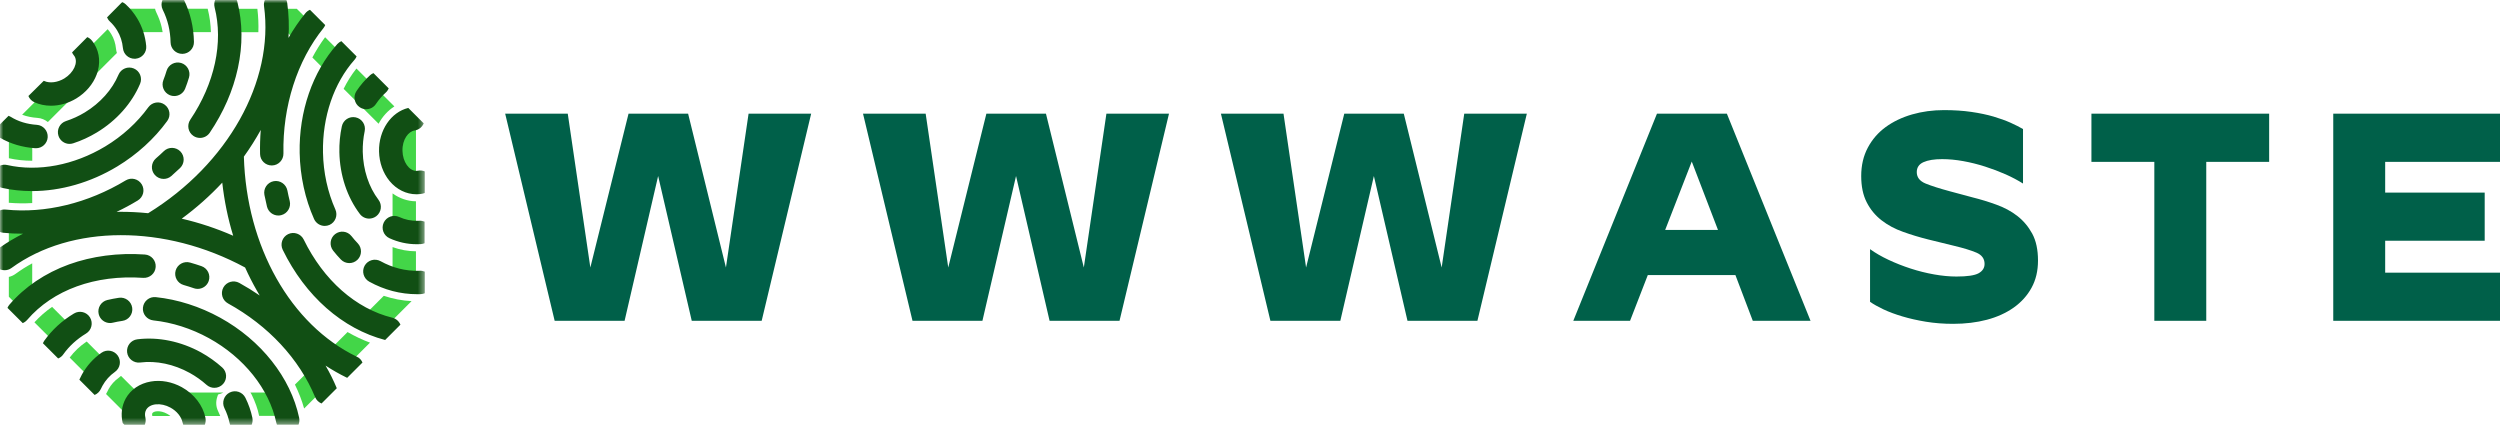
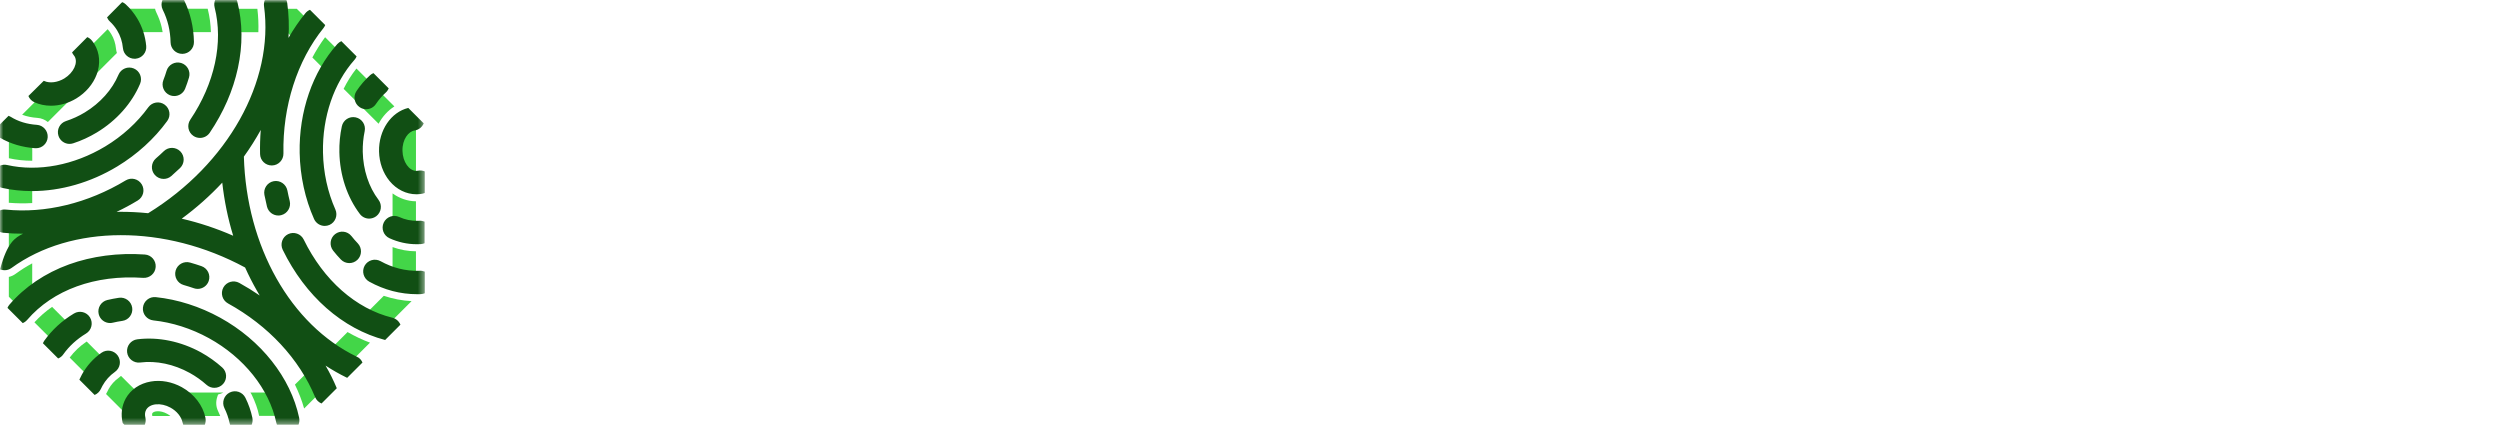
<svg xmlns="http://www.w3.org/2000/svg" width="386" height="68" viewBox="0 0 386 68" fill="none">
  <mask id="mask0_1991_6032" style="mask-type:luminance" maskUnits="userSpaceOnUse" x="0" y="0" width="66" height="66">
    <path d="M65.586 0H0V65.575H65.586V0Z" fill="white" />
  </mask>
  <g mask="url(#mask0_1991_6032)">
    <path d="M1.362 31.308V26.632C2.537 26.868 3.744 26.976 4.974 26.976V31.353C3.754 31.426 2.554 31.408 1.362 31.308ZM10.794 50.138L9.243 48.584L8.041 47.382C7.039 48.078 6.128 48.873 5.315 49.767L9.215 53.667C9.946 52.729 10.822 51.89 11.823 51.175L10.794 50.138ZM4.974 35.008V33.527C3.764 33.59 2.554 33.572 1.362 33.482V40.352C2.492 39.548 3.699 38.836 4.974 38.213V35.008ZM5.461 44.805L4.974 44.318V40.66C4.08 41.147 3.222 41.679 2.411 42.277C2.095 42.51 1.744 42.673 1.365 42.756V45.816L3.792 48.246C4.602 47.362 5.506 46.556 6.49 45.844L5.461 44.805ZM7.391 18.841L8.889 17.342L18.05 8.181C17.977 7.982 17.942 7.764 17.914 7.54C17.834 6.71 17.588 5.934 17.174 5.256C17.011 4.985 16.83 4.732 16.622 4.508L13.698 7.433L12.624 8.507C13.194 9.988 12.307 11.938 10.485 13.037C9.484 13.642 8.365 13.896 7.371 13.76L3.418 17.714C4.131 17.985 4.926 18.145 5.757 18.201C6.379 18.238 6.939 18.479 7.391 18.841ZM4.974 21.757V21.27L5.83 20.412C5.767 20.384 5.694 20.367 5.624 20.367C4.234 20.276 2.916 19.925 1.786 19.355L1.37 19.772V24.43C2.534 24.692 3.744 24.82 4.981 24.82V21.757H4.974ZM50.394 11.042L51.458 12.109C52.045 11.007 52.73 9.978 53.498 9.049L50.195 5.746C49.472 6.72 48.815 7.776 48.228 8.878L50.394 11.044V11.042ZM58.455 19.102C59.052 17.992 59.891 17.071 60.892 16.431L57.363 12.909L55.83 11.376L55.034 10.583C54.276 11.531 53.619 12.586 53.056 13.715L58.455 19.104V19.102ZM19.902 6.328L21.077 5.153L21.267 4.965H25.112C25.067 4.704 25.022 4.441 24.959 4.18C24.779 3.412 24.508 2.681 24.166 1.986C24.058 1.777 23.985 1.562 23.94 1.353H19.779L19.174 1.951L18.155 2.97C18.482 3.331 18.778 3.72 19.031 4.134C19.438 4.82 19.734 5.553 19.907 6.328H19.902ZM42.063 4.965H44.32L45.575 6.22L46.641 7.284C47.246 6.2 47.921 5.163 48.664 4.197L45.831 1.363H41.913C42.049 2.548 42.104 3.748 42.066 4.965H42.063ZM32.566 4.965C32.531 3.748 32.368 2.556 32.08 1.408C32.08 1.391 32.07 1.373 32.07 1.353H26.257C26.781 2.49 27.133 3.7 27.303 4.965H32.566ZM63.592 19.139L62.473 18.02C61.416 18.535 60.568 19.508 60.071 20.728L60.613 21.27V26.767C60.731 26.948 60.857 27.119 60.985 27.274C61.843 28.314 63.015 28.908 64.225 28.926V19.772L63.595 19.139H63.592ZM48.815 56.115L46.18 58.75L45.539 59.383C46.127 60.582 46.606 61.82 46.958 63.075L50.594 59.438C50.215 58.617 49.791 57.794 49.332 56.991L48.817 56.115H48.815ZM17.159 56.504L13.387 52.729C12.348 53.424 11.474 54.255 10.759 55.211L13.71 58.163L14.777 59.227C14.802 59.164 14.84 59.101 14.875 59.046C15.417 58.052 16.175 57.214 17.121 56.536C17.131 56.519 17.149 56.509 17.156 56.501L17.159 56.504ZM56.324 48.605L55.26 49.672C56.415 50.294 57.617 50.809 58.844 51.197L63.547 46.493C62.084 46.421 60.659 46.142 59.258 45.673L56.324 48.607V48.605ZM60.611 34.476V35.811C61.765 36.336 62.985 36.614 64.222 36.622V31.08C62.942 31.07 61.688 30.638 60.611 29.86V34.473V34.476ZM60.611 43.821C61.785 44.154 62.995 44.335 64.222 44.345V38.8C62.995 38.79 61.776 38.575 60.611 38.15V43.821ZM49.969 54.96L50.863 55.547C51.603 56.034 52.369 56.486 53.136 56.893L57.127 52.904C55.935 52.462 54.781 51.91 53.661 51.27L49.969 54.962V54.96ZM23.521 63.805C23.459 63.923 23.494 64.122 23.511 64.202C23.511 64.212 23.511 64.219 23.521 64.23H26.31C26.157 64.104 25.993 63.994 25.813 63.896C24.693 63.273 23.692 63.482 23.519 63.805H23.521ZM38.668 60.61C38.741 60.718 38.803 60.826 38.866 60.944C39.127 61.486 39.363 62.036 39.561 62.596C39.752 63.128 39.905 63.67 40.013 64.212H45.023C44.724 62.985 44.292 61.775 43.732 60.603H38.668V60.613V60.61ZM33.696 60.899C33.967 60.846 34.238 60.745 34.481 60.61H21.267L19.912 59.265L18.685 58.037C18.587 58.128 18.487 58.218 18.369 58.298C17.691 58.778 17.149 59.383 16.762 60.085C16.69 60.221 16.627 60.357 16.564 60.482C16.509 60.608 16.446 60.726 16.373 60.834L19.759 64.219H21.33C21.285 63.695 21.383 63.191 21.629 62.756C22.477 61.213 24.824 60.869 26.864 61.988C27.848 62.53 28.606 63.333 29.003 64.227H34.002C33.912 63.984 33.804 63.74 33.686 63.504C33.342 62.809 33.297 62.033 33.54 61.303C33.575 61.15 33.631 61.022 33.693 60.896L33.696 60.899ZM36.502 61.541C36.429 61.514 36.349 61.506 36.269 61.506C36.16 61.506 36.053 61.534 35.952 61.579C35.782 61.659 35.646 61.812 35.591 61.993C35.528 62.174 35.546 62.372 35.628 62.545C35.9 63.098 36.125 63.665 36.286 64.224H37.784C37.586 63.439 37.287 62.663 36.919 61.903C36.838 61.732 36.682 61.606 36.502 61.541ZM39.734 1.356H34.301C34.562 2.528 34.707 3.74 34.735 4.968H39.89C39.935 3.75 39.88 2.548 39.737 1.356H39.734Z" fill="#43D648" />
-     <path d="M38.859 65.575H35.528C35.483 65.474 35.448 65.359 35.428 65.248C35.275 64.5 35.014 63.75 34.652 63.02C34.211 62.126 34.579 61.041 35.473 60.6C36.366 60.155 37.451 60.527 37.892 61.42C38.389 62.422 38.751 63.461 38.967 64.508C39.039 64.879 38.994 65.248 38.859 65.575ZM29.931 44.505C30.13 44.568 30.32 44.606 30.519 44.606C31.267 44.606 31.972 44.136 32.225 43.386C32.549 42.447 32.045 41.418 31.106 41.092C30.529 40.894 29.931 40.703 29.346 40.539C28.39 40.268 27.389 40.821 27.118 41.777C26.847 42.733 27.396 43.735 28.355 44.006C28.88 44.159 29.412 44.322 29.934 44.503L29.931 44.505ZM15.578 60.042C15.651 59.879 15.731 59.716 15.821 59.563C16.291 58.715 16.931 57.992 17.754 57.414C18.567 56.837 18.755 55.708 18.178 54.897C17.601 54.084 16.471 53.895 15.658 54.473C14.396 55.366 13.384 56.493 12.651 57.821C12.516 58.075 12.39 58.325 12.272 58.579C12.265 58.597 12.265 58.607 12.255 58.624L14.611 60.981C15.026 60.811 15.377 60.484 15.578 60.042ZM4.946 29.503C9.369 29.503 13.982 28.195 18.115 25.693C21.157 23.85 23.83 21.423 25.823 18.677C26.41 17.874 26.229 16.744 25.426 16.16C24.623 15.572 23.494 15.753 22.906 16.556C21.192 18.921 18.891 21.017 16.256 22.605C11.427 25.512 5.91 26.559 1.099 25.477C0.72 25.387 0.341 25.432 0.007 25.575V28.905C0.097 28.941 0.195 28.978 0.306 29.006C1.804 29.34 3.365 29.503 4.944 29.503H4.946ZM33.136 1.137C34.517 6.571 33.146 12.892 29.382 18.479C28.822 19.31 29.038 20.429 29.869 20.989C30.175 21.195 30.526 21.295 30.88 21.295C31.457 21.295 32.027 21.014 32.378 20.502C34.519 17.332 35.98 13.976 36.73 10.517C37.498 6.97 37.471 3.512 36.64 0.254C36.622 0.163 36.587 0.083 36.55 0H33.219C33.074 0.351 33.038 0.751 33.139 1.137H33.136ZM5.298 15.781C6.083 16.142 6.967 16.323 7.87 16.323C9.188 16.323 10.551 15.944 11.778 15.203C13.249 14.31 14.368 12.992 14.928 11.501C15.533 9.885 15.407 8.18 14.584 6.825C14.469 6.634 14.331 6.446 14.187 6.265C13.989 6.022 13.746 5.841 13.475 5.733L11.128 8.09C11.191 8.25 11.281 8.396 11.399 8.542C11.434 8.587 11.472 8.64 11.507 8.685C12.102 9.669 11.371 11.23 9.926 12.116C8.889 12.738 7.669 12.892 6.829 12.505C6.804 12.495 6.784 12.487 6.758 12.477L4.384 14.824C4.555 15.231 4.864 15.582 5.295 15.781H5.298ZM20.409 47.502C20.266 46.519 19.343 45.833 18.361 45.976C17.756 46.066 17.151 46.184 16.574 46.32C15.608 46.554 15.003 47.53 15.239 48.496C15.437 49.327 16.178 49.877 16.991 49.877C17.126 49.877 17.272 49.859 17.415 49.824C17.894 49.709 18.389 49.616 18.886 49.545C19.88 49.41 20.555 48.489 20.412 47.505L20.409 47.502ZM33.985 49.046C30.87 47.332 27.432 46.23 24.056 45.878C23.062 45.77 22.179 46.493 22.071 47.485C21.963 48.476 22.686 49.362 23.677 49.47C26.583 49.777 29.545 50.725 32.243 52.206C37.669 55.193 41.559 60.068 42.658 65.251C42.686 65.359 42.714 65.466 42.759 65.567H46.089C46.225 65.243 46.27 64.872 46.187 64.493C44.88 58.308 40.312 52.53 33.985 49.046ZM9.765 54.724C10.676 53.441 11.868 52.357 13.284 51.501C14.142 50.986 14.413 49.874 13.899 49.019C13.384 48.16 12.272 47.889 11.417 48.406C9.564 49.516 8.023 50.944 6.821 52.63C6.741 52.748 6.678 52.864 6.623 52.992L8.98 55.349C9.286 55.223 9.567 55.015 9.765 54.726V54.724ZM55.963 55.979L53.606 58.336C53.571 58.325 53.543 58.308 53.506 58.29C52.396 57.748 51.312 57.133 50.266 56.448C50.923 57.578 51.503 58.75 52 59.942L49.643 62.299C49.219 62.118 48.848 61.785 48.66 61.325C46.212 55.422 41.439 50.286 35.199 46.845C34.323 46.365 34.007 45.266 34.487 44.39C34.966 43.514 36.065 43.198 36.941 43.677C38.033 44.282 39.089 44.932 40.101 45.627C39.948 45.374 39.802 45.13 39.659 44.869C38.999 43.712 38.397 42.53 37.845 41.303C25.479 34.621 11.018 34.641 1.766 41.383C1.443 41.617 1.071 41.724 0.702 41.724C0.466 41.724 0.223 41.679 0.007 41.589V38.205C1.126 37.41 2.319 36.707 3.563 36.084H3.483C2.492 36.084 1.498 36.039 0.514 35.941C0.333 35.924 0.163 35.878 -0 35.816V32.485C0.271 32.377 0.569 32.324 0.875 32.359C6.994 32.982 13.575 31.375 19.408 27.854C20.266 27.339 21.365 27.61 21.89 28.469C22.404 29.327 22.133 30.427 21.275 30.951C20.201 31.601 19.109 32.189 18 32.713C18.135 32.713 18.271 32.703 18.406 32.703C19.887 32.693 21.386 32.766 22.874 32.919C35.167 25.354 42.344 12.553 40.766 0.954C40.721 0.62 40.766 0.304 40.892 0.015H44.222C44.285 0.161 44.322 0.304 44.348 0.467C44.591 2.226 44.654 4.024 44.546 5.846C45.321 4.5 46.187 3.228 47.146 2.046C47.344 1.802 47.587 1.621 47.859 1.514L50.215 3.87C50.153 4.024 50.062 4.177 49.954 4.322C45.873 9.37 43.617 16.428 43.763 23.705C43.78 24.699 42.987 25.53 41.993 25.547H41.958C40.974 25.547 40.171 24.762 40.154 23.777C40.126 22.533 40.164 21.285 40.261 20.065C39.476 21.483 38.61 22.854 37.654 24.182C38.043 38.04 44.857 50.135 55.085 55.072C55.501 55.243 55.807 55.587 55.97 55.984L55.963 55.979ZM36.005 36.398C35.192 33.762 34.632 31.019 34.316 28.2C32.439 30.213 30.345 32.081 28.059 33.762C30.75 34.385 33.402 35.261 36.002 36.398H36.005ZM31.728 64.538C31.349 62.615 29.986 60.836 28.072 59.781C26.563 58.951 24.866 58.634 23.288 58.906C21.581 59.194 20.173 60.15 19.405 61.541C18.793 62.66 18.63 63.996 18.943 65.306V65.316L19.204 65.577H22.354C22.497 65.233 22.535 64.847 22.445 64.457C22.372 64.151 22.327 63.7 22.56 63.283C23.112 62.281 24.836 62.118 26.325 62.939C27.299 63.471 28.011 64.357 28.184 65.223C28.212 65.349 28.247 65.457 28.292 65.575H31.623C31.748 65.258 31.794 64.897 31.723 64.536L31.728 64.538ZM21.644 55.971C24.136 55.655 26.844 56.232 29.291 57.578C30.238 58.102 31.113 58.725 31.891 59.42C32.235 59.726 32.667 59.882 33.101 59.882C33.598 59.882 34.085 59.683 34.446 59.285C35.114 58.544 35.051 57.397 34.311 56.739C33.327 55.856 32.225 55.07 31.036 54.41C27.928 52.703 24.437 51.983 21.197 52.389C20.203 52.515 19.508 53.418 19.626 54.402C19.744 55.386 20.655 56.099 21.646 55.974L21.644 55.971ZM10.742 22.216C10.922 22.216 11.113 22.189 11.301 22.126C12.564 21.719 13.793 21.149 14.958 20.447C17.99 18.614 20.357 15.951 21.629 12.937C22.018 12.015 21.584 10.959 20.663 10.572C19.742 10.186 18.685 10.617 18.296 11.539C17.322 13.85 15.472 15.916 13.088 17.362C12.167 17.922 11.193 18.363 10.189 18.69C9.243 18.996 8.719 20.017 9.025 20.964C9.268 21.732 9.981 22.219 10.739 22.219L10.742 22.216ZM24.036 41.22C24.109 40.226 23.358 39.36 22.357 39.297C18.258 39.008 14.215 39.541 10.659 40.823C6.994 42.151 3.807 44.297 1.453 47.043C1.327 47.196 1.227 47.359 1.154 47.533L3.511 49.889C3.764 49.782 3.998 49.618 4.196 49.392C8.176 44.754 14.702 42.387 22.106 42.901C23.107 42.964 23.976 42.216 24.036 41.222V41.22ZM25.263 27.625C25.687 27.625 26.104 27.482 26.445 27.184C26.907 26.777 27.366 26.363 27.808 25.939C28.521 25.243 28.548 24.106 27.853 23.384C27.158 22.671 26.021 22.643 25.298 23.338C24.902 23.717 24.495 24.096 24.071 24.458C23.323 25.115 23.24 26.255 23.9 27.003C24.252 27.41 24.759 27.625 25.263 27.625ZM54.266 36.453C53.644 35.667 52.514 35.542 51.731 36.154C50.946 36.777 50.82 37.907 51.432 38.692C51.812 39.172 52.208 39.631 52.625 40.063C52.976 40.434 53.456 40.622 53.932 40.622C54.374 40.622 54.826 40.459 55.177 40.125C55.9 39.44 55.925 38.293 55.24 37.57C54.906 37.226 54.572 36.84 54.266 36.451V36.453ZM52.062 6.825C48.253 11.104 46.142 17.224 46.268 23.624C46.34 27.181 47.106 30.703 48.489 33.808C48.787 34.475 49.445 34.882 50.14 34.882C50.383 34.882 50.637 34.829 50.87 34.729C51.782 34.322 52.188 33.258 51.782 32.344C50.589 29.674 49.929 26.639 49.869 23.552C49.761 18.052 51.538 12.836 54.743 9.224C54.878 9.071 54.987 8.891 55.059 8.71L52.703 6.353C52.477 6.461 52.251 6.614 52.06 6.822L52.062 6.825ZM60.586 49.056C54.951 47.675 49.962 43.27 46.893 36.985C46.458 36.092 45.377 35.72 44.48 36.154C43.587 36.589 43.218 37.671 43.65 38.564C47.144 45.723 52.893 50.778 59.464 52.495L61.828 50.128C61.602 49.603 61.161 49.199 60.583 49.054L60.586 49.056ZM42.252 27.977C41.278 28.165 40.635 29.114 40.826 30.098C40.944 30.703 41.08 31.308 41.223 31.902C41.431 32.723 42.161 33.276 42.975 33.276C43.12 33.276 43.263 33.258 43.416 33.22C44.383 32.977 44.968 32 44.734 31.037C44.599 30.504 44.48 29.952 44.373 29.413C44.174 28.429 43.226 27.789 42.252 27.977ZM65.575 41.94C65.342 41.842 65.088 41.787 64.817 41.805C64.744 41.805 64.682 41.805 64.619 41.815C62.589 41.85 60.611 41.353 58.754 40.324C57.878 39.844 56.786 40.163 56.297 41.029C55.817 41.905 56.136 42.997 57.002 43.484C59.341 44.774 61.823 45.424 64.396 45.424H64.702C64.782 45.424 64.873 45.424 64.955 45.414C65.181 45.404 65.39 45.361 65.588 45.279V41.938H65.578L65.575 41.94ZM58.094 33.383C58.887 32.779 59.04 31.649 58.445 30.856C56.929 28.86 56.071 26.225 56.008 23.436C55.99 22.352 56.088 21.288 56.306 20.259C56.515 19.285 55.89 18.326 54.916 18.12C53.94 17.912 52.984 18.534 52.778 19.511C52.497 20.811 52.371 22.156 52.399 23.509C52.472 27.056 53.591 30.432 55.566 33.042C55.918 33.511 56.46 33.755 57.01 33.755C57.379 33.745 57.767 33.629 58.094 33.383ZM57.137 11.619C56.362 12.322 55.657 13.135 55.044 14.056C54.484 14.887 54.711 16.006 55.541 16.556C55.847 16.765 56.199 16.862 56.543 16.862C57.12 16.862 57.697 16.584 58.041 16.059C58.493 15.389 58.997 14.794 59.557 14.297C59.765 14.109 59.918 13.883 60.019 13.647L57.662 11.29C57.471 11.363 57.3 11.471 57.137 11.616V11.619ZM64.765 34.086C64.664 34.096 64.556 34.096 64.458 34.096C63.492 34.114 62.546 33.916 61.633 33.501C60.729 33.085 59.655 33.484 59.241 34.385C58.824 35.288 59.223 36.363 60.124 36.777C61.469 37.392 62.877 37.706 64.32 37.706H64.519C64.672 37.706 64.825 37.696 64.981 37.688C65.186 37.681 65.377 37.625 65.558 37.553V34.222C65.322 34.124 65.051 34.069 64.765 34.086ZM16.526 2.681C16.624 2.914 16.77 3.14 16.968 3.321C17.402 3.727 17.781 4.187 18.088 4.694C18.585 5.515 18.891 6.446 18.981 7.437C19.072 8.376 19.857 9.071 20.778 9.071C20.833 9.071 20.896 9.071 20.949 9.064C21.943 8.973 22.673 8.09 22.575 7.096C22.43 5.552 21.96 4.116 21.175 2.826C20.688 2.023 20.101 1.3 19.405 0.66C19.242 0.507 19.061 0.399 18.873 0.316L16.526 2.683V2.681ZM29.181 11.97C29.462 11.014 28.92 10.012 27.964 9.721C27.007 9.443 26.003 9.982 25.717 10.939C25.582 11.408 25.411 11.887 25.228 12.357C24.859 13.286 25.318 14.335 26.239 14.704C26.455 14.794 26.681 14.829 26.907 14.829C27.63 14.829 28.305 14.398 28.586 13.692C28.812 13.123 29.01 12.545 29.181 11.968V11.97ZM25.128 1.509C25.896 3.042 26.302 4.741 26.337 6.546C26.355 7.53 27.158 8.316 28.142 8.316H28.177C29.171 8.298 29.964 7.477 29.946 6.473C29.901 4.172 29.387 1.995 28.413 0H25.082C24.884 0.469 24.884 1.012 25.128 1.509ZM0.007 21.27C1.578 22.191 3.456 22.751 5.441 22.887H5.566C6.505 22.887 7.301 22.156 7.363 21.197C7.426 20.206 6.678 19.337 5.684 19.274C4.176 19.177 2.788 18.75 1.659 18.04C1.551 17.977 1.443 17.922 1.325 17.877L-0.003 19.204V21.273H0.005L0.007 21.27ZM64.014 20.148C64.664 20.048 65.189 19.616 65.422 19.046L63.038 16.664C60.375 17.314 58.46 20.103 58.523 23.381C58.561 25.105 59.138 26.729 60.157 27.957C61.231 29.257 62.739 29.995 64.283 29.995H64.383C64.672 29.985 64.953 29.96 65.232 29.904C65.35 29.877 65.467 29.842 65.583 29.797V26.466C65.267 26.33 64.905 26.285 64.546 26.358C64.474 26.375 64.401 26.375 64.32 26.386H64.293C63.156 26.386 62.179 24.977 62.144 23.298C62.089 21.529 63.073 20.284 64.012 20.148H64.014Z" fill="#114F14" />
+     <path d="M38.859 65.575H35.528C35.483 65.474 35.448 65.359 35.428 65.248C35.275 64.5 35.014 63.75 34.652 63.02C34.211 62.126 34.579 61.041 35.473 60.6C36.366 60.155 37.451 60.527 37.892 61.42C38.389 62.422 38.751 63.461 38.967 64.508C39.039 64.879 38.994 65.248 38.859 65.575ZM29.931 44.505C30.13 44.568 30.32 44.606 30.519 44.606C31.267 44.606 31.972 44.136 32.225 43.386C32.549 42.447 32.045 41.418 31.106 41.092C30.529 40.894 29.931 40.703 29.346 40.539C28.39 40.268 27.389 40.821 27.118 41.777C26.847 42.733 27.396 43.735 28.355 44.006C28.88 44.159 29.412 44.322 29.934 44.503L29.931 44.505ZM15.578 60.042C15.651 59.879 15.731 59.716 15.821 59.563C16.291 58.715 16.931 57.992 17.754 57.414C18.567 56.837 18.755 55.708 18.178 54.897C17.601 54.084 16.471 53.895 15.658 54.473C14.396 55.366 13.384 56.493 12.651 57.821C12.516 58.075 12.39 58.325 12.272 58.579C12.265 58.597 12.265 58.607 12.255 58.624L14.611 60.981C15.026 60.811 15.377 60.484 15.578 60.042ZM4.946 29.503C9.369 29.503 13.982 28.195 18.115 25.693C21.157 23.85 23.83 21.423 25.823 18.677C26.41 17.874 26.229 16.744 25.426 16.16C24.623 15.572 23.494 15.753 22.906 16.556C21.192 18.921 18.891 21.017 16.256 22.605C11.427 25.512 5.91 26.559 1.099 25.477C0.72 25.387 0.341 25.432 0.007 25.575V28.905C0.097 28.941 0.195 28.978 0.306 29.006C1.804 29.34 3.365 29.503 4.944 29.503H4.946ZM33.136 1.137C34.517 6.571 33.146 12.892 29.382 18.479C28.822 19.31 29.038 20.429 29.869 20.989C30.175 21.195 30.526 21.295 30.88 21.295C31.457 21.295 32.027 21.014 32.378 20.502C34.519 17.332 35.98 13.976 36.73 10.517C37.498 6.97 37.471 3.512 36.64 0.254C36.622 0.163 36.587 0.083 36.55 0H33.219C33.074 0.351 33.038 0.751 33.139 1.137H33.136ZM5.298 15.781C6.083 16.142 6.967 16.323 7.87 16.323C9.188 16.323 10.551 15.944 11.778 15.203C13.249 14.31 14.368 12.992 14.928 11.501C15.533 9.885 15.407 8.18 14.584 6.825C14.469 6.634 14.331 6.446 14.187 6.265C13.989 6.022 13.746 5.841 13.475 5.733L11.128 8.09C11.191 8.25 11.281 8.396 11.399 8.542C11.434 8.587 11.472 8.64 11.507 8.685C12.102 9.669 11.371 11.23 9.926 12.116C8.889 12.738 7.669 12.892 6.829 12.505C6.804 12.495 6.784 12.487 6.758 12.477L4.384 14.824C4.555 15.231 4.864 15.582 5.295 15.781H5.298ZM20.409 47.502C20.266 46.519 19.343 45.833 18.361 45.976C17.756 46.066 17.151 46.184 16.574 46.32C15.608 46.554 15.003 47.53 15.239 48.496C15.437 49.327 16.178 49.877 16.991 49.877C17.126 49.877 17.272 49.859 17.415 49.824C17.894 49.709 18.389 49.616 18.886 49.545C19.88 49.41 20.555 48.489 20.412 47.505L20.409 47.502ZM33.985 49.046C30.87 47.332 27.432 46.23 24.056 45.878C23.062 45.77 22.179 46.493 22.071 47.485C21.963 48.476 22.686 49.362 23.677 49.47C26.583 49.777 29.545 50.725 32.243 52.206C37.669 55.193 41.559 60.068 42.658 65.251C42.686 65.359 42.714 65.466 42.759 65.567H46.089C46.225 65.243 46.27 64.872 46.187 64.493C44.88 58.308 40.312 52.53 33.985 49.046ZM9.765 54.724C10.676 53.441 11.868 52.357 13.284 51.501C14.142 50.986 14.413 49.874 13.899 49.019C13.384 48.16 12.272 47.889 11.417 48.406C9.564 49.516 8.023 50.944 6.821 52.63C6.741 52.748 6.678 52.864 6.623 52.992L8.98 55.349C9.286 55.223 9.567 55.015 9.765 54.726V54.724ZM55.963 55.979L53.606 58.336C53.571 58.325 53.543 58.308 53.506 58.29C52.396 57.748 51.312 57.133 50.266 56.448C50.923 57.578 51.503 58.75 52 59.942L49.643 62.299C49.219 62.118 48.848 61.785 48.66 61.325C46.212 55.422 41.439 50.286 35.199 46.845C34.323 46.365 34.007 45.266 34.487 44.39C34.966 43.514 36.065 43.198 36.941 43.677C38.033 44.282 39.089 44.932 40.101 45.627C39.948 45.374 39.802 45.13 39.659 44.869C38.999 43.712 38.397 42.53 37.845 41.303C25.479 34.621 11.018 34.641 1.766 41.383C1.443 41.617 1.071 41.724 0.702 41.724C0.466 41.724 0.223 41.679 0.007 41.589C1.126 37.41 2.319 36.707 3.563 36.084H3.483C2.492 36.084 1.498 36.039 0.514 35.941C0.333 35.924 0.163 35.878 -0 35.816V32.485C0.271 32.377 0.569 32.324 0.875 32.359C6.994 32.982 13.575 31.375 19.408 27.854C20.266 27.339 21.365 27.61 21.89 28.469C22.404 29.327 22.133 30.427 21.275 30.951C20.201 31.601 19.109 32.189 18 32.713C18.135 32.713 18.271 32.703 18.406 32.703C19.887 32.693 21.386 32.766 22.874 32.919C35.167 25.354 42.344 12.553 40.766 0.954C40.721 0.62 40.766 0.304 40.892 0.015H44.222C44.285 0.161 44.322 0.304 44.348 0.467C44.591 2.226 44.654 4.024 44.546 5.846C45.321 4.5 46.187 3.228 47.146 2.046C47.344 1.802 47.587 1.621 47.859 1.514L50.215 3.87C50.153 4.024 50.062 4.177 49.954 4.322C45.873 9.37 43.617 16.428 43.763 23.705C43.78 24.699 42.987 25.53 41.993 25.547H41.958C40.974 25.547 40.171 24.762 40.154 23.777C40.126 22.533 40.164 21.285 40.261 20.065C39.476 21.483 38.61 22.854 37.654 24.182C38.043 38.04 44.857 50.135 55.085 55.072C55.501 55.243 55.807 55.587 55.97 55.984L55.963 55.979ZM36.005 36.398C35.192 33.762 34.632 31.019 34.316 28.2C32.439 30.213 30.345 32.081 28.059 33.762C30.75 34.385 33.402 35.261 36.002 36.398H36.005ZM31.728 64.538C31.349 62.615 29.986 60.836 28.072 59.781C26.563 58.951 24.866 58.634 23.288 58.906C21.581 59.194 20.173 60.15 19.405 61.541C18.793 62.66 18.63 63.996 18.943 65.306V65.316L19.204 65.577H22.354C22.497 65.233 22.535 64.847 22.445 64.457C22.372 64.151 22.327 63.7 22.56 63.283C23.112 62.281 24.836 62.118 26.325 62.939C27.299 63.471 28.011 64.357 28.184 65.223C28.212 65.349 28.247 65.457 28.292 65.575H31.623C31.748 65.258 31.794 64.897 31.723 64.536L31.728 64.538ZM21.644 55.971C24.136 55.655 26.844 56.232 29.291 57.578C30.238 58.102 31.113 58.725 31.891 59.42C32.235 59.726 32.667 59.882 33.101 59.882C33.598 59.882 34.085 59.683 34.446 59.285C35.114 58.544 35.051 57.397 34.311 56.739C33.327 55.856 32.225 55.07 31.036 54.41C27.928 52.703 24.437 51.983 21.197 52.389C20.203 52.515 19.508 53.418 19.626 54.402C19.744 55.386 20.655 56.099 21.646 55.974L21.644 55.971ZM10.742 22.216C10.922 22.216 11.113 22.189 11.301 22.126C12.564 21.719 13.793 21.149 14.958 20.447C17.99 18.614 20.357 15.951 21.629 12.937C22.018 12.015 21.584 10.959 20.663 10.572C19.742 10.186 18.685 10.617 18.296 11.539C17.322 13.85 15.472 15.916 13.088 17.362C12.167 17.922 11.193 18.363 10.189 18.69C9.243 18.996 8.719 20.017 9.025 20.964C9.268 21.732 9.981 22.219 10.739 22.219L10.742 22.216ZM24.036 41.22C24.109 40.226 23.358 39.36 22.357 39.297C18.258 39.008 14.215 39.541 10.659 40.823C6.994 42.151 3.807 44.297 1.453 47.043C1.327 47.196 1.227 47.359 1.154 47.533L3.511 49.889C3.764 49.782 3.998 49.618 4.196 49.392C8.176 44.754 14.702 42.387 22.106 42.901C23.107 42.964 23.976 42.216 24.036 41.222V41.22ZM25.263 27.625C25.687 27.625 26.104 27.482 26.445 27.184C26.907 26.777 27.366 26.363 27.808 25.939C28.521 25.243 28.548 24.106 27.853 23.384C27.158 22.671 26.021 22.643 25.298 23.338C24.902 23.717 24.495 24.096 24.071 24.458C23.323 25.115 23.24 26.255 23.9 27.003C24.252 27.41 24.759 27.625 25.263 27.625ZM54.266 36.453C53.644 35.667 52.514 35.542 51.731 36.154C50.946 36.777 50.82 37.907 51.432 38.692C51.812 39.172 52.208 39.631 52.625 40.063C52.976 40.434 53.456 40.622 53.932 40.622C54.374 40.622 54.826 40.459 55.177 40.125C55.9 39.44 55.925 38.293 55.24 37.57C54.906 37.226 54.572 36.84 54.266 36.451V36.453ZM52.062 6.825C48.253 11.104 46.142 17.224 46.268 23.624C46.34 27.181 47.106 30.703 48.489 33.808C48.787 34.475 49.445 34.882 50.14 34.882C50.383 34.882 50.637 34.829 50.87 34.729C51.782 34.322 52.188 33.258 51.782 32.344C50.589 29.674 49.929 26.639 49.869 23.552C49.761 18.052 51.538 12.836 54.743 9.224C54.878 9.071 54.987 8.891 55.059 8.71L52.703 6.353C52.477 6.461 52.251 6.614 52.06 6.822L52.062 6.825ZM60.586 49.056C54.951 47.675 49.962 43.27 46.893 36.985C46.458 36.092 45.377 35.72 44.48 36.154C43.587 36.589 43.218 37.671 43.65 38.564C47.144 45.723 52.893 50.778 59.464 52.495L61.828 50.128C61.602 49.603 61.161 49.199 60.583 49.054L60.586 49.056ZM42.252 27.977C41.278 28.165 40.635 29.114 40.826 30.098C40.944 30.703 41.08 31.308 41.223 31.902C41.431 32.723 42.161 33.276 42.975 33.276C43.12 33.276 43.263 33.258 43.416 33.22C44.383 32.977 44.968 32 44.734 31.037C44.599 30.504 44.48 29.952 44.373 29.413C44.174 28.429 43.226 27.789 42.252 27.977ZM65.575 41.94C65.342 41.842 65.088 41.787 64.817 41.805C64.744 41.805 64.682 41.805 64.619 41.815C62.589 41.85 60.611 41.353 58.754 40.324C57.878 39.844 56.786 40.163 56.297 41.029C55.817 41.905 56.136 42.997 57.002 43.484C59.341 44.774 61.823 45.424 64.396 45.424H64.702C64.782 45.424 64.873 45.424 64.955 45.414C65.181 45.404 65.39 45.361 65.588 45.279V41.938H65.578L65.575 41.94ZM58.094 33.383C58.887 32.779 59.04 31.649 58.445 30.856C56.929 28.86 56.071 26.225 56.008 23.436C55.99 22.352 56.088 21.288 56.306 20.259C56.515 19.285 55.89 18.326 54.916 18.12C53.94 17.912 52.984 18.534 52.778 19.511C52.497 20.811 52.371 22.156 52.399 23.509C52.472 27.056 53.591 30.432 55.566 33.042C55.918 33.511 56.46 33.755 57.01 33.755C57.379 33.745 57.767 33.629 58.094 33.383ZM57.137 11.619C56.362 12.322 55.657 13.135 55.044 14.056C54.484 14.887 54.711 16.006 55.541 16.556C55.847 16.765 56.199 16.862 56.543 16.862C57.12 16.862 57.697 16.584 58.041 16.059C58.493 15.389 58.997 14.794 59.557 14.297C59.765 14.109 59.918 13.883 60.019 13.647L57.662 11.29C57.471 11.363 57.3 11.471 57.137 11.616V11.619ZM64.765 34.086C64.664 34.096 64.556 34.096 64.458 34.096C63.492 34.114 62.546 33.916 61.633 33.501C60.729 33.085 59.655 33.484 59.241 34.385C58.824 35.288 59.223 36.363 60.124 36.777C61.469 37.392 62.877 37.706 64.32 37.706H64.519C64.672 37.706 64.825 37.696 64.981 37.688C65.186 37.681 65.377 37.625 65.558 37.553V34.222C65.322 34.124 65.051 34.069 64.765 34.086ZM16.526 2.681C16.624 2.914 16.77 3.14 16.968 3.321C17.402 3.727 17.781 4.187 18.088 4.694C18.585 5.515 18.891 6.446 18.981 7.437C19.072 8.376 19.857 9.071 20.778 9.071C20.833 9.071 20.896 9.071 20.949 9.064C21.943 8.973 22.673 8.09 22.575 7.096C22.43 5.552 21.96 4.116 21.175 2.826C20.688 2.023 20.101 1.3 19.405 0.66C19.242 0.507 19.061 0.399 18.873 0.316L16.526 2.683V2.681ZM29.181 11.97C29.462 11.014 28.92 10.012 27.964 9.721C27.007 9.443 26.003 9.982 25.717 10.939C25.582 11.408 25.411 11.887 25.228 12.357C24.859 13.286 25.318 14.335 26.239 14.704C26.455 14.794 26.681 14.829 26.907 14.829C27.63 14.829 28.305 14.398 28.586 13.692C28.812 13.123 29.01 12.545 29.181 11.968V11.97ZM25.128 1.509C25.896 3.042 26.302 4.741 26.337 6.546C26.355 7.53 27.158 8.316 28.142 8.316H28.177C29.171 8.298 29.964 7.477 29.946 6.473C29.901 4.172 29.387 1.995 28.413 0H25.082C24.884 0.469 24.884 1.012 25.128 1.509ZM0.007 21.27C1.578 22.191 3.456 22.751 5.441 22.887H5.566C6.505 22.887 7.301 22.156 7.363 21.197C7.426 20.206 6.678 19.337 5.684 19.274C4.176 19.177 2.788 18.75 1.659 18.04C1.551 17.977 1.443 17.922 1.325 17.877L-0.003 19.204V21.273H0.005L0.007 21.27ZM64.014 20.148C64.664 20.048 65.189 19.616 65.422 19.046L63.038 16.664C60.375 17.314 58.46 20.103 58.523 23.381C58.561 25.105 59.138 26.729 60.157 27.957C61.231 29.257 62.739 29.995 64.283 29.995H64.383C64.672 29.985 64.953 29.96 65.232 29.904C65.35 29.877 65.467 29.842 65.583 29.797V26.466C65.267 26.33 64.905 26.285 64.546 26.358C64.474 26.375 64.401 26.375 64.32 26.386H64.293C63.156 26.386 62.179 24.977 62.144 23.298C62.089 21.529 63.073 20.284 64.012 20.148H64.014Z" fill="#114F14" />
  </g>
-   <path d="M85.64 49.532L78 17.554H87.663L91.149 41.304L97.046 17.554H106.245L112.084 41.304L115.579 17.554H125.243L117.602 49.532H106.806L101.616 27.176L96.436 49.532H85.64ZM140.89 49.532L133.25 17.554H142.923L146.409 41.304L152.296 17.554H161.495L167.343 41.304L170.829 17.554H180.492L172.853 49.532H162.056L156.876 27.176L151.686 49.532H140.89ZM196.15 49.532L188.51 17.554H198.173L201.659 41.304L207.556 17.554H216.745L222.593 41.304L226.079 17.554H235.742L228.112 49.532H217.316L212.126 27.176L206.946 49.532H196.15ZM261.208 24.942L257.103 35.5H265.256L261.208 24.942ZM251.68 49.532H242.917L255.834 17.554H266.63L279.547 49.532H270.63L267.947 42.468H254.421L251.68 49.532ZM306.417 40.75C306.417 39.942 305.994 39.36 305.149 39.003C304.297 38.647 303.164 38.3 301.75 37.962L297.741 36.979C296.392 36.642 295.088 36.248 293.83 35.796C292.571 35.35 291.464 34.755 290.508 34.011C289.547 33.266 288.785 32.343 288.223 31.242C287.655 30.141 287.371 28.786 287.371 27.176C287.371 25.534 287.71 24.077 288.388 22.804C289.059 21.537 289.976 20.478 291.138 19.625C292.306 18.772 293.668 18.12 295.224 17.668C296.78 17.223 298.419 17 300.142 17C301.686 17 303.092 17.092 304.365 17.277C305.636 17.461 306.775 17.7 307.783 17.993C308.789 18.292 309.671 18.61 310.426 18.947C311.181 19.291 311.824 19.616 312.353 19.921V28.34C311.572 27.844 310.677 27.37 309.671 26.918C308.663 26.473 307.601 26.072 306.485 25.715C305.368 25.359 304.245 25.079 303.115 24.875C301.986 24.672 300.901 24.57 299.862 24.57C298.636 24.57 297.677 24.726 296.986 25.038C296.295 25.349 295.95 25.862 295.95 26.575C295.95 27.376 296.405 27.965 297.315 28.34C298.225 28.71 299.484 29.11 301.092 29.543L304.577 30.479C305.804 30.784 307.021 31.157 308.228 31.596C309.442 32.028 310.519 32.607 311.462 33.333C312.404 34.065 313.176 34.978 313.776 36.073C314.37 37.174 314.667 38.561 314.667 40.234C314.667 41.819 314.338 43.213 313.679 44.415C313.021 45.625 312.101 46.649 310.92 47.489C309.738 48.323 308.357 48.95 306.775 49.37C305.187 49.79 303.448 50 301.556 50C300.085 50 298.687 49.892 297.364 49.675C296.047 49.459 294.836 49.186 293.733 48.855C292.635 48.53 291.66 48.167 290.809 47.766C289.963 47.365 289.272 46.977 288.736 46.602V38.469C289.556 39.06 290.508 39.611 291.593 40.12C292.677 40.629 293.817 41.078 295.011 41.466C296.205 41.854 297.415 42.157 298.642 42.373C299.862 42.589 301.008 42.697 302.079 42.697C303.745 42.697 304.884 42.529 305.497 42.191C306.11 41.848 306.417 41.367 306.417 40.75ZM322.916 24.99V17.554H350.357V24.99H340.646V49.532H332.628V24.99H322.916ZM360.254 17.554H386V24.99H368.271V29.734H383.637V37.17H368.271V42.096H386V49.532H360.254V17.554Z" fill="#006049" />
</svg>